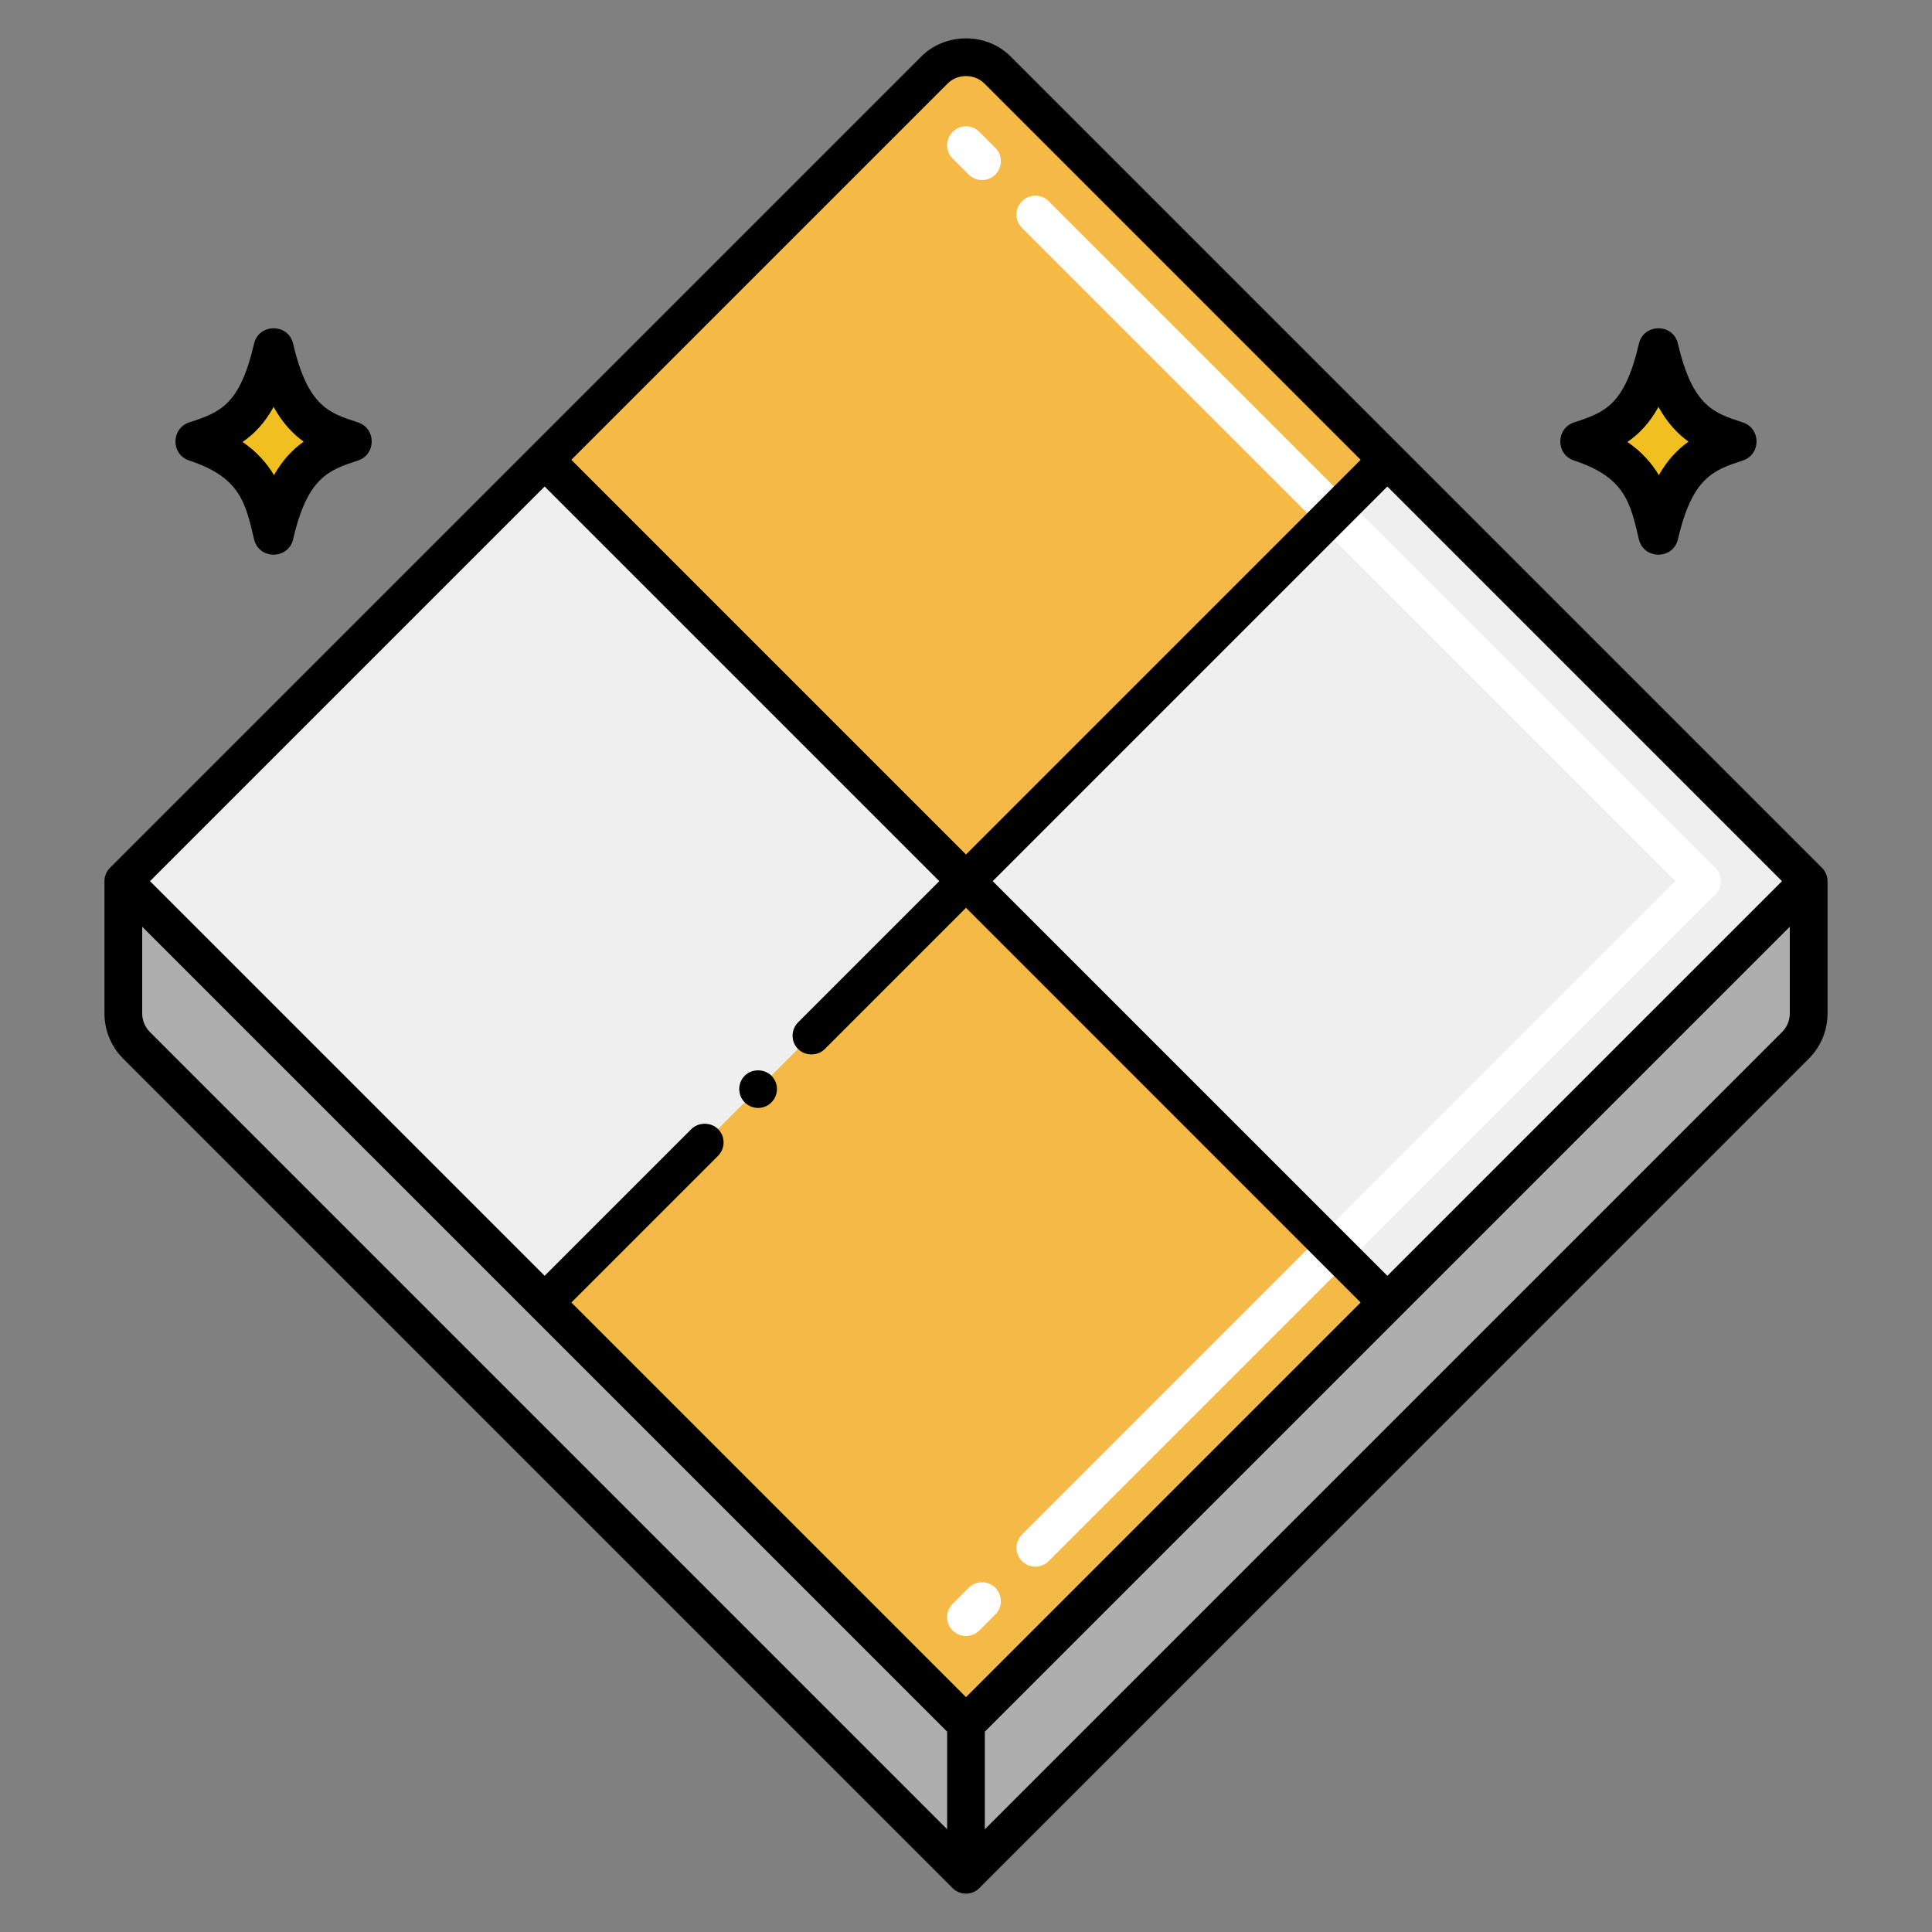
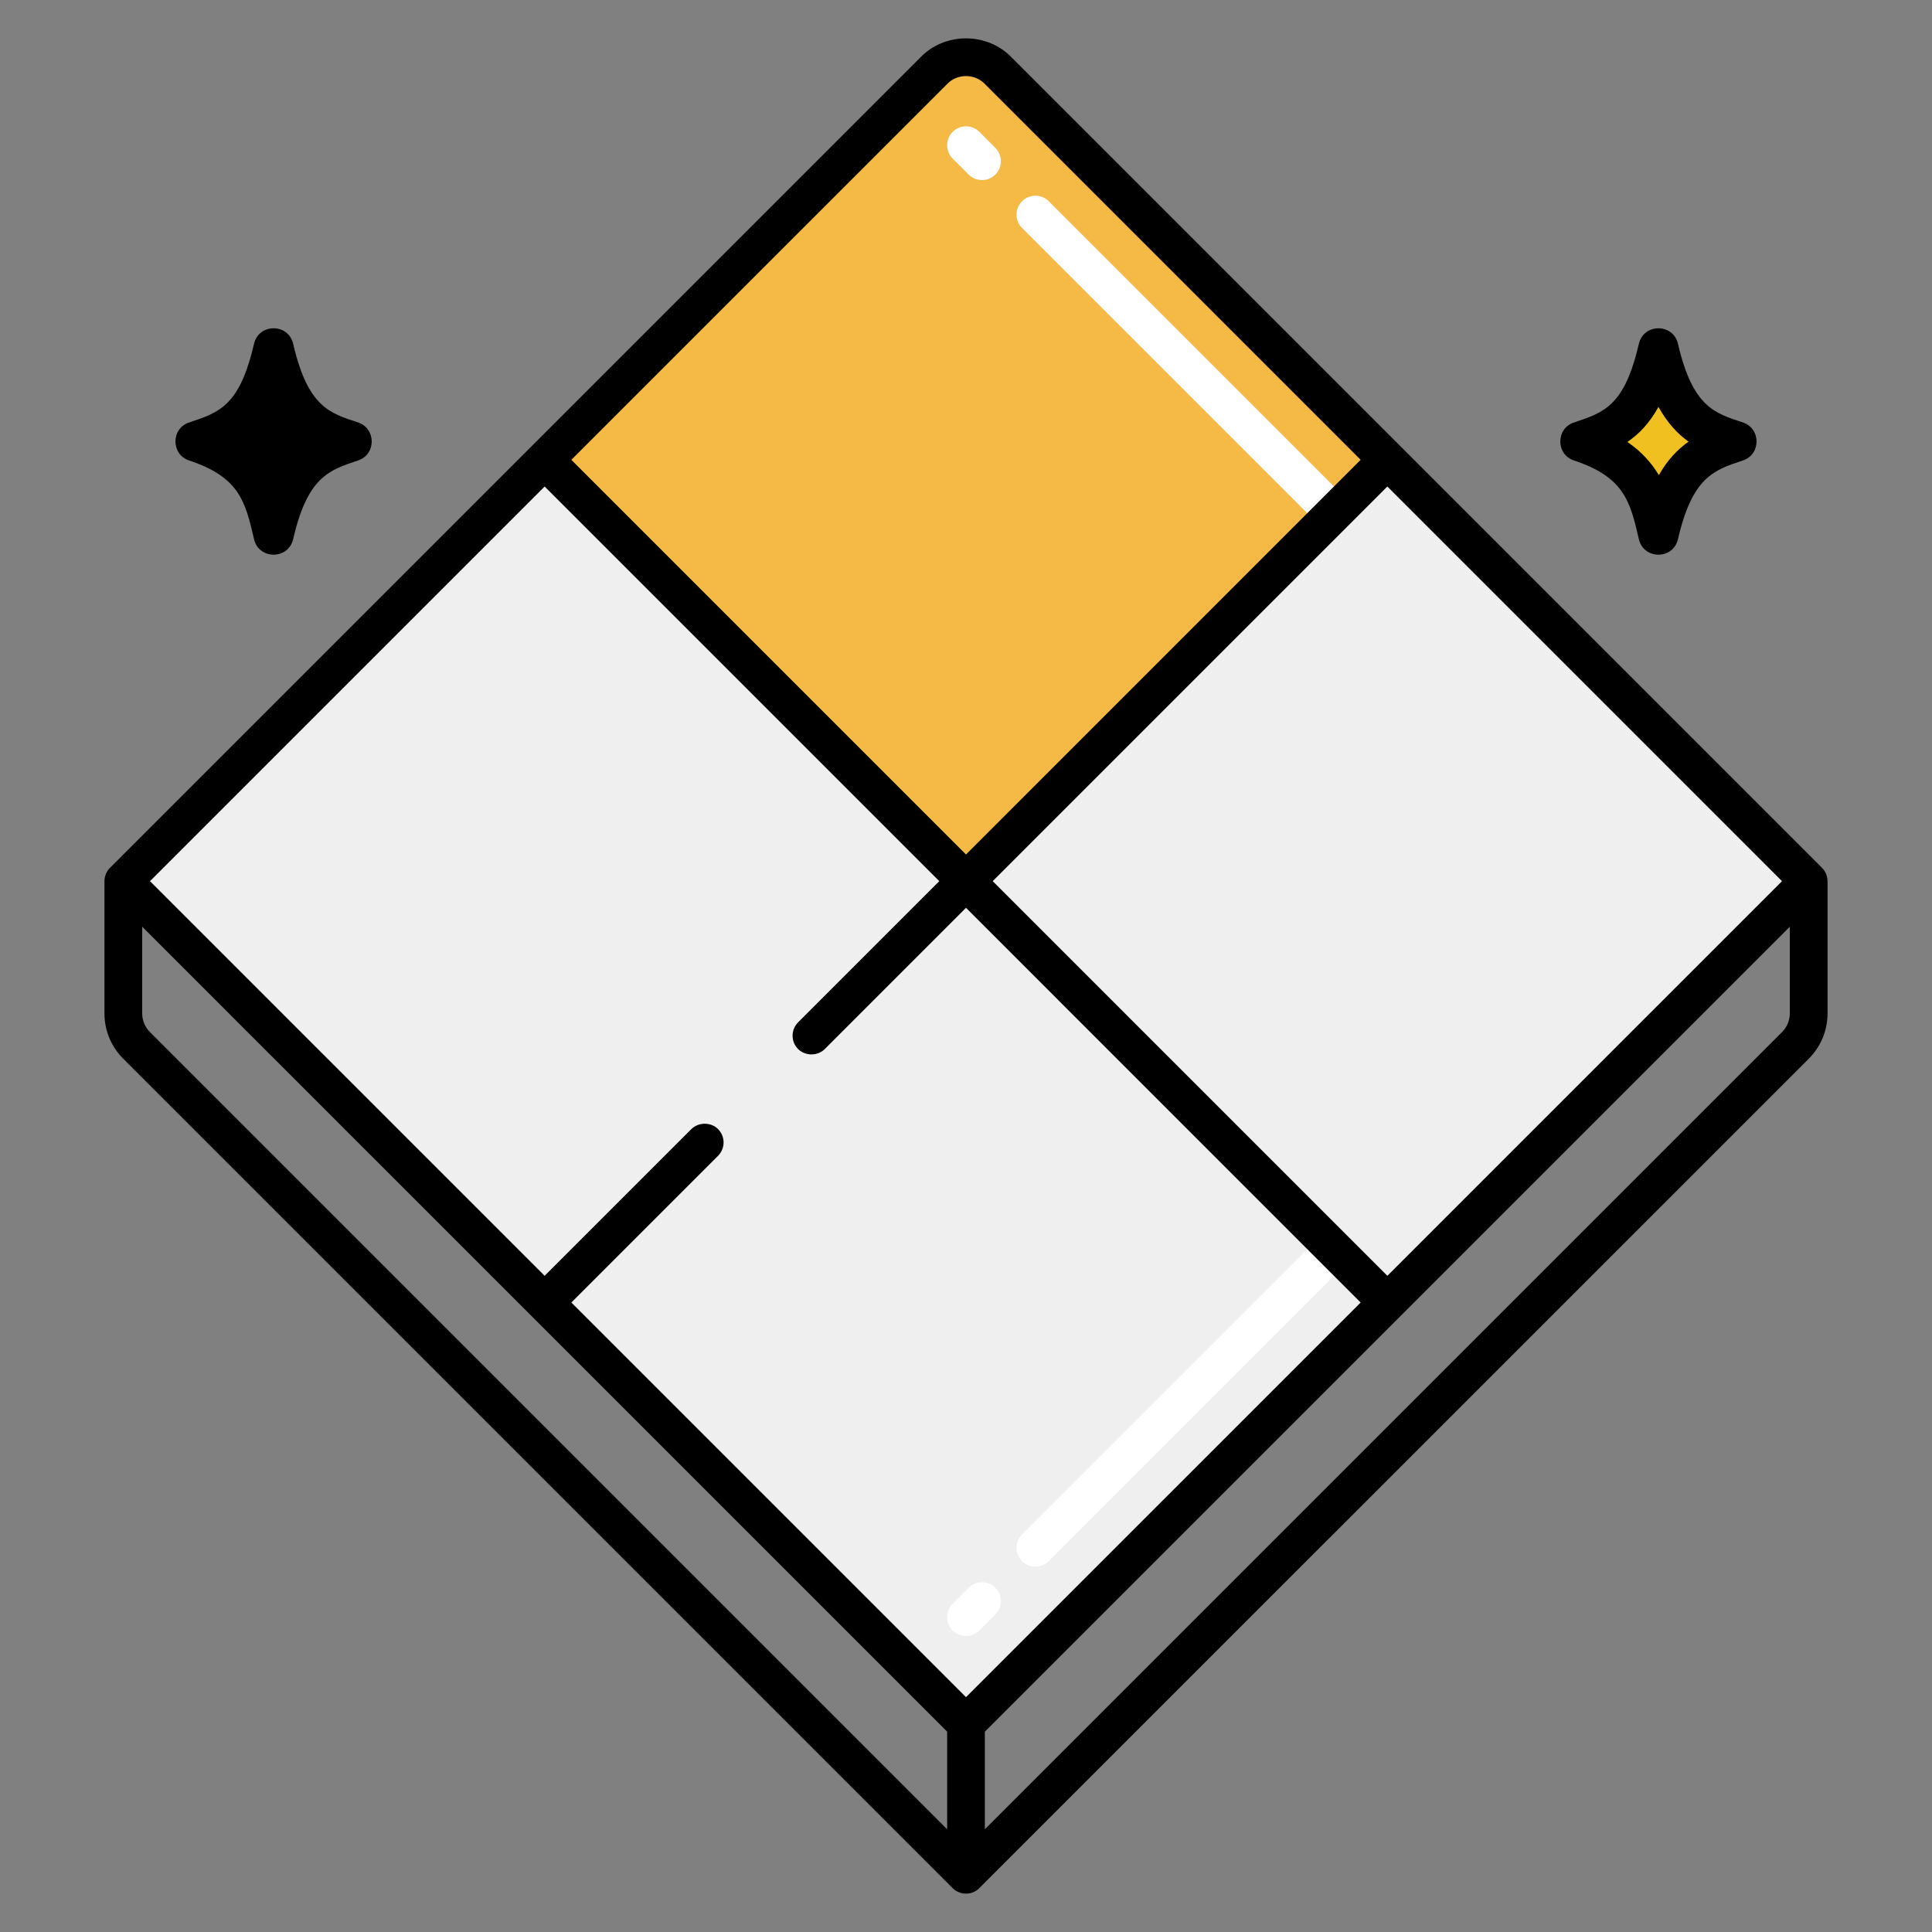
<svg xmlns="http://www.w3.org/2000/svg" width="45" height="45" viewBox="0 0 45 45" fill="none">
  <rect x="0" y="0" width="45" height="45" fill="#808080" stroke="none" />
  <path d="M42.128 20.524L22.5 40.152L2.872 20.524L12.686 10.71L21.755 1.642C22.152 1.231 22.846 1.229 23.245 1.642L32.314 10.71L42.128 20.524Z" fill="#EFEFEF" />
  <path d="M36.662 10.726C37.838 11.115 37.971 11.689 38.172 12.558C38.285 13.04 38.971 13.04 39.083 12.558C39.418 11.115 39.911 10.952 40.593 10.726C41.02 10.586 41.02 9.98 40.593 9.839C39.938 9.623 39.426 9.483 39.083 8.007C38.972 7.526 38.284 7.527 38.173 8.007C37.837 9.451 37.37 9.605 36.663 9.839C36.236 9.979 36.235 10.586 36.662 10.726Z" fill="black" />
  <path d="M4.406 10.726C5.582 11.115 5.715 11.689 5.917 12.558C6.029 13.04 6.716 13.04 6.828 12.558C7.162 11.115 7.655 10.952 8.338 10.726C8.764 10.586 8.765 9.98 8.338 9.839C7.682 9.623 7.17 9.483 6.828 8.007C6.716 7.526 6.028 7.527 5.917 8.007C5.582 9.451 5.114 9.605 4.407 9.839C3.98 9.979 3.98 10.586 4.406 10.726Z" fill="black" />
  <path d="M32.314 10.71L22.5 20.524L12.686 10.71L21.755 1.642C22.166 1.229 22.834 1.229 23.245 1.642L32.314 10.71Z" fill="#F5B945" />
-   <path d="M42.128 20.524V23.602C42.128 23.883 42.017 24.151 41.818 24.349L22.5 43.667L3.182 24.349C2.983 24.151 2.872 23.883 2.872 23.602V20.524L12.686 30.338L22.5 40.152L32.314 30.338L42.128 20.524Z" fill="#AEAEAE" />
-   <path d="M30.76 29.406C30.588 29.235 30.588 28.956 30.76 28.785L39.021 20.524L30.76 12.264C30.588 12.092 30.588 11.814 30.76 11.643C30.932 11.471 31.21 11.471 31.382 11.643L39.953 20.214C40.124 20.385 40.124 20.663 39.953 20.835L31.382 29.406C31.21 29.578 30.932 29.578 30.76 29.406Z" fill="white" />
  <path d="M39.329 10.287C39.071 10.47 38.839 10.712 38.638 11.067C38.471 10.788 38.241 10.524 37.905 10.294C38.178 10.108 38.422 9.853 38.629 9.478C38.84 9.858 39.081 10.109 39.329 10.287Z" fill="#F0C020" />
-   <path d="M7.073 10.287C6.815 10.47 6.583 10.712 6.382 11.067C6.215 10.788 5.985 10.524 5.649 10.294C5.922 10.108 6.166 9.853 6.373 9.478C6.584 9.858 6.825 10.109 7.073 10.287Z" fill="#F0C020" />
  <path d="M30.76 12.264L23.805 5.309C23.633 5.137 23.633 4.859 23.805 4.687C23.977 4.515 24.255 4.515 24.427 4.687L31.382 11.642C31.553 11.814 31.553 12.092 31.382 12.264C31.21 12.435 30.932 12.435 30.76 12.264ZM22.562 4.066L22.189 3.693C22.018 3.521 22.018 3.243 22.189 3.071C22.361 2.9 22.639 2.9 22.811 3.071L23.184 3.444C23.355 3.616 23.355 3.894 23.184 4.066C23.012 4.237 22.734 4.237 22.562 4.066Z" fill="white" />
-   <path d="M22.501 20.52L32.314 30.333L22.501 40.145L12.688 30.333L22.501 20.52Z" fill="#F5B945" />
  <path d="M22.189 37.977C22.017 37.806 22.017 37.527 22.189 37.356L22.562 36.983C22.734 36.811 23.012 36.811 23.183 36.983C23.355 37.154 23.355 37.433 23.183 37.604L22.811 37.977C22.639 38.149 22.361 38.149 22.189 37.977ZM23.805 36.361C23.633 36.19 23.633 35.911 23.805 35.74L30.76 28.785C30.932 28.613 31.21 28.613 31.382 28.785C31.553 28.956 31.553 29.235 31.382 29.406L24.427 36.361C24.255 36.533 23.977 36.533 23.805 36.361Z" fill="white" />
-   <path d="M17.968 25.676C18.144 25.5 18.135 25.223 17.968 25.056C17.801 24.889 17.513 24.889 17.346 25.056C17.176 25.226 17.176 25.506 17.346 25.676C17.528 25.858 17.806 25.842 17.968 25.676Z" fill="black" />
  <path d="M42.438 20.213C41.984 19.759 24.143 1.918 23.561 1.336C22.984 0.739 22.001 0.755 21.444 1.331C20.854 1.921 3.008 19.767 2.562 20.213C2.486 20.288 2.433 20.402 2.433 20.524V23.602C2.433 24.002 2.588 24.378 2.871 24.66L22.189 43.978C22.19 43.979 22.19 43.979 22.19 43.979C22.362 44.15 22.639 44.148 22.809 43.979C22.81 43.979 22.81 43.979 22.81 43.978L42.129 24.66C42.411 24.378 42.567 24.002 42.567 23.602V20.524C42.567 20.403 42.514 20.289 42.438 20.213ZM32.314 29.716L23.122 20.524L32.314 11.332L41.506 20.524L32.314 29.716ZM22.071 1.947C22.29 1.72 22.696 1.706 22.935 1.952L31.692 10.71L22.5 19.903L13.307 10.71L22.071 1.947ZM12.686 11.332L21.878 20.524L18.589 23.813C18.418 23.984 18.418 24.263 18.589 24.434C18.756 24.601 19.046 24.601 19.211 24.434C19.213 24.434 19.213 24.434 19.213 24.432L22.5 21.145L31.692 30.338L22.5 39.53L13.308 30.338L16.725 26.921C16.904 26.739 16.889 26.462 16.725 26.299C16.559 26.132 16.27 26.133 16.103 26.299L12.686 29.716L3.494 20.524L12.686 11.332ZM3.312 23.602V21.585L22.061 40.334V42.607L3.492 24.038C3.376 23.922 3.312 23.767 3.312 23.602ZM41.508 24.038L22.939 42.607V40.334C23.264 40.01 41.169 22.104 41.688 21.585V23.602C41.688 23.767 41.624 23.922 41.508 24.038Z" fill="black" />
</svg>